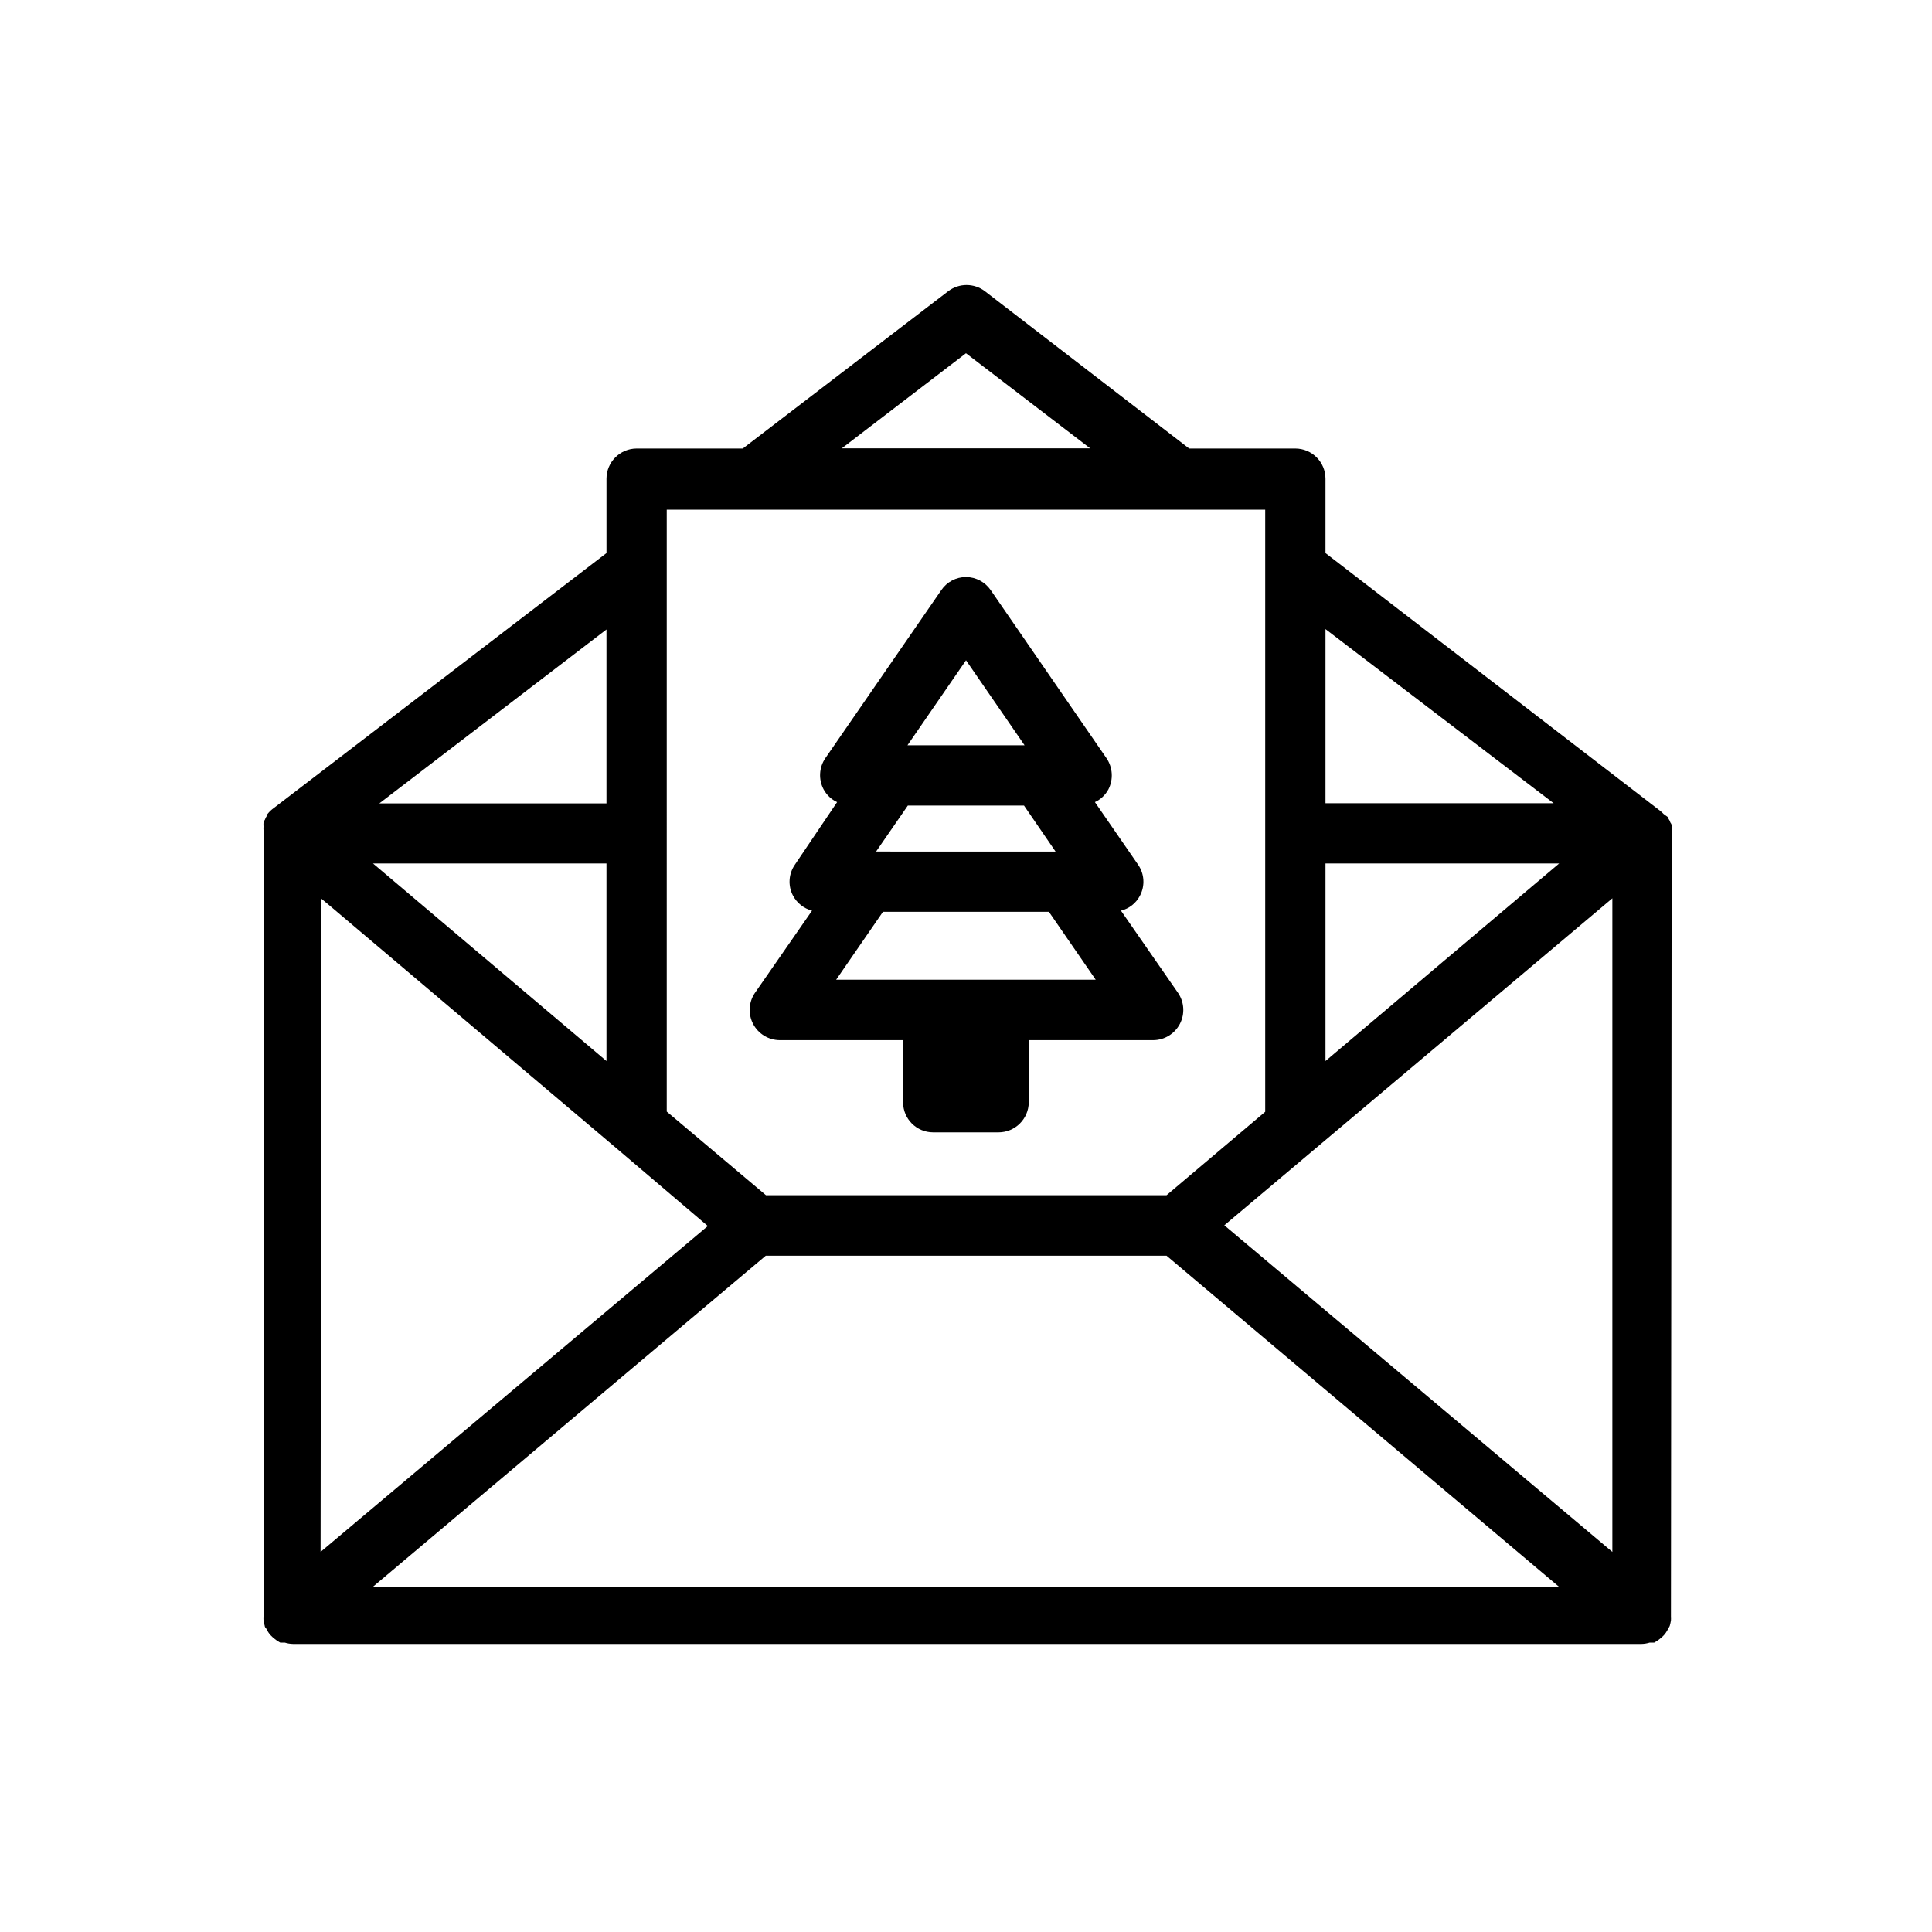
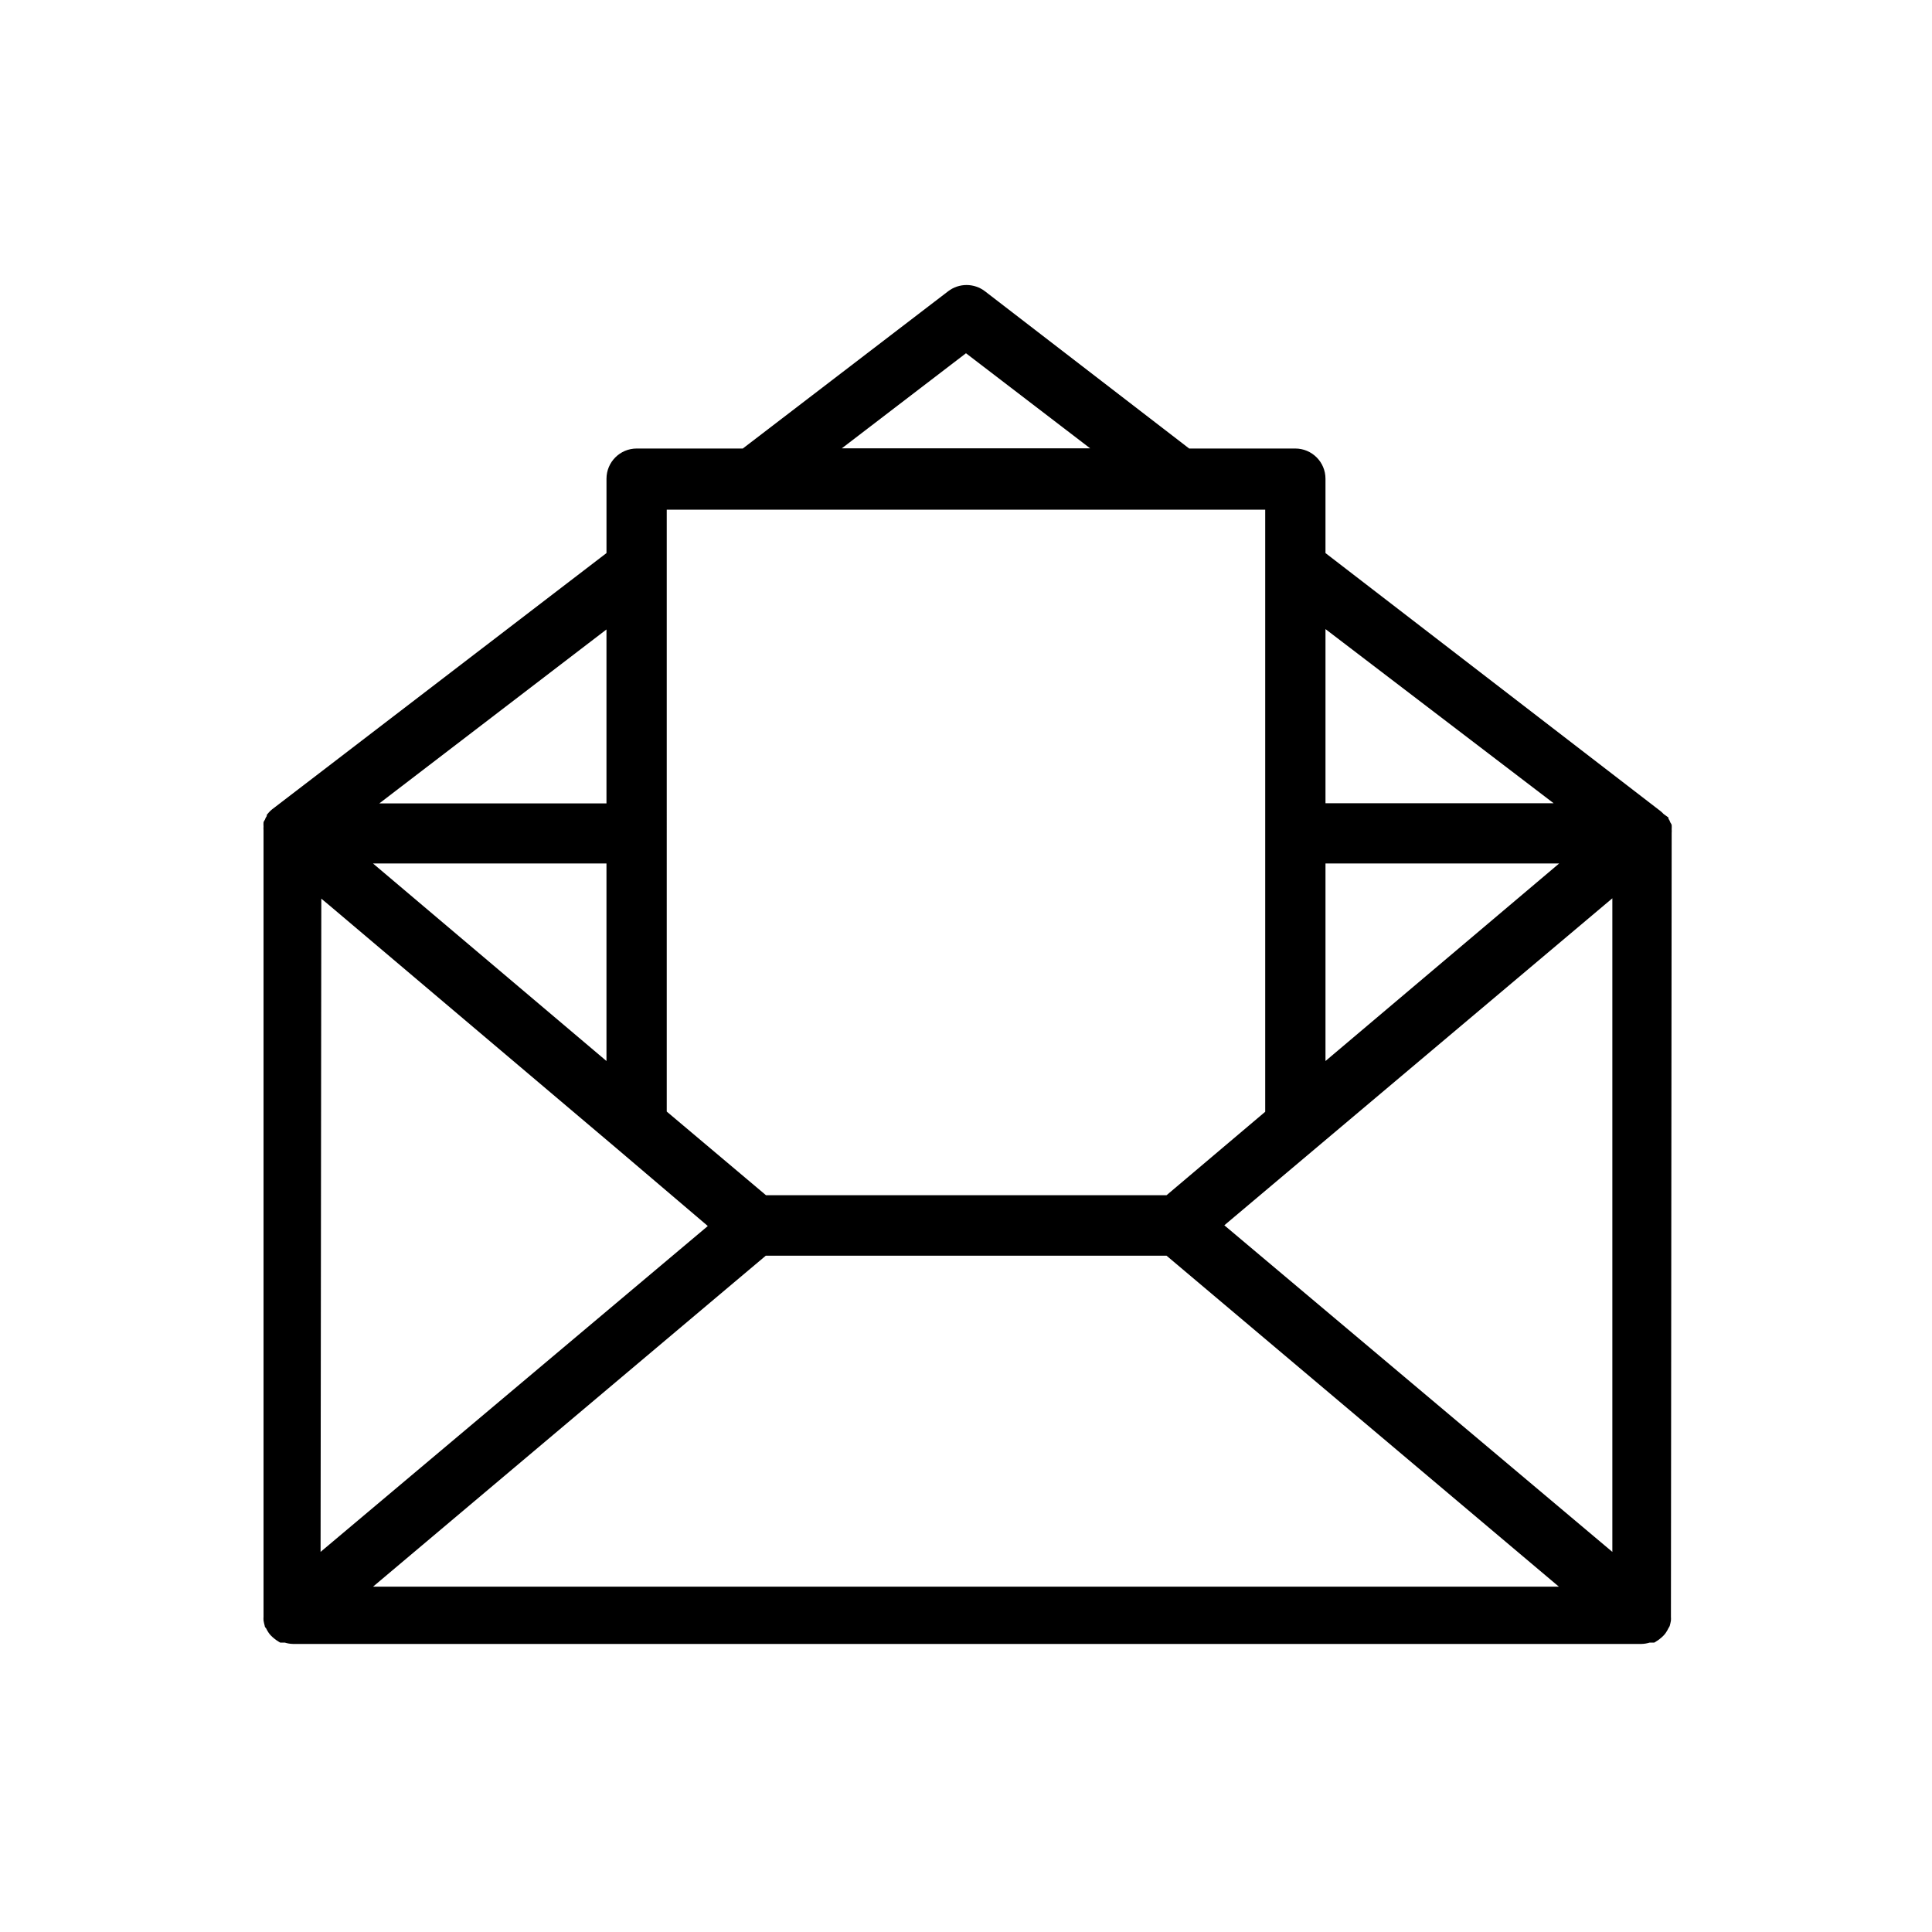
<svg xmlns="http://www.w3.org/2000/svg" fill="#000000" width="800px" height="800px" version="1.1" viewBox="144 144 512 512">
  <g>
    <path d="m587.01 364.73c0.027-0.316 0.027-0.637 0-0.957 0.027-0.383 0.027-0.773 0-1.156-0.086-0.234-0.203-0.457-0.352-0.656-0.117-0.359-0.285-0.699-0.504-1.008v-0.301l-1.309-0.957c-0.246-0.277-0.516-0.531-0.809-0.758l-88.77-68.367v-19.699c0-4.422-3.586-8.008-8.012-8.008h-28.113l-54.109-41.668c-2.879-2.215-6.891-2.215-9.773 0l-54.41 41.668h-28.113c-4.422 0-8.012 3.586-8.012 8.008v19.699l-88.617 67.914c-0.293 0.227-0.562 0.48-0.809 0.758l-0.605 0.707v0.301l0.004-0.004c-0.219 0.312-0.391 0.648-0.504 1.008 0 0-0.301 0.402-0.352 0.656-0.051 0.25 0 0 0 0h-0.004c-0.027 0.387-0.027 0.773 0 1.16-0.027 0.316-0.027 0.637 0 0.957v208.43c-0.023 0.336-0.023 0.672 0 1.008 0.078 0.457 0.18 0.91 0.305 1.359 0 0 0 0.402 0.352 0.656 0.188 0.402 0.406 0.789 0.656 1.156 0.188 0.293 0.406 0.562 0.652 0.809 0.297 0.309 0.617 0.598 0.957 0.855 0.266 0.23 0.551 0.434 0.859 0.605 0.203 0.152 0.426 0.285 0.652 0.402h1.211c0.699 0.219 1.43 0.336 2.164 0.352h357.36c0.734-0.016 1.461-0.133 2.164-0.352h1.211c0.227-0.117 0.445-0.25 0.652-0.402 0.309-0.172 0.594-0.375 0.859-0.605 0.34-0.258 0.66-0.547 0.957-0.855 0.242-0.246 0.465-0.516 0.652-0.809 0.25-0.367 0.469-0.754 0.656-1.156 0 0 0.301-0.453 0.352-0.656 0.125-0.449 0.227-0.902 0.305-1.359 0.023-0.336 0.023-0.672 0-1.008zm-15.719 190.54-102.83-86.555 102.83-86.656zm-76.023-130.09v-52.344h61.918zm60.457-68.316h-60.457v-46.148zm-155.73-119.25 32.898 25.191h-65.797zm-79.301 41.465h158.6v159.55l-26.148 22.117h-106.15l-26.301-22.168zm-15.973 146.1-61.867-52.344h61.867zm-75.57-43.023 2.117 1.762 76.277 64.539 23.68 20.152 0.352 0.301-102.62 86.355zm75.57-71.34v46.098h-60.203zm-61.867 253.67 93.559-78.848 10.531-8.867h106.2l103.98 87.715z" />
-     <path d="m350.38 419.65h32.949v16.473c0 4.398 3.562 7.961 7.957 7.961h17.332c4.406 0 7.984-3.555 8.012-7.961v-16.473h33c2.965-0.02 5.672-1.676 7.047-4.305 1.371-2.629 1.18-5.797-0.5-8.242l-15.113-21.766c2.176-0.535 4.012-1.988 5.039-3.977 1.379-2.617 1.188-5.785-0.504-8.215l-11.438-16.574c1.527-0.707 2.781-1.891 3.578-3.375 1.355-2.641 1.16-5.809-0.504-8.262l-30.684-44.539c-1.48-2.16-3.93-3.457-6.547-3.477-2.625 0-5.078 1.305-6.551 3.477l-30.73 44.535-0.004 0.004c-1.672 2.457-1.844 5.637-0.453 8.262 0.797 1.484 2.051 2.668 3.578 3.375l-11.184 16.574c-1.691 2.43-1.887 5.598-0.504 8.215 1.051 1.969 2.875 3.41 5.039 3.977l-15.113 21.766h-0.004c-1.676 2.445-1.867 5.613-0.496 8.242s4.082 4.285 7.047 4.305zm58.242-16.02-43.027-0.004 12.395-17.984h43.984l12.395 17.984zm15.113-33.957-47.562-0.004 8.414-12.191h30.781zm-23.73-50.688 15.516 22.52-31.035 0.004z" />
  </g>
</svg>